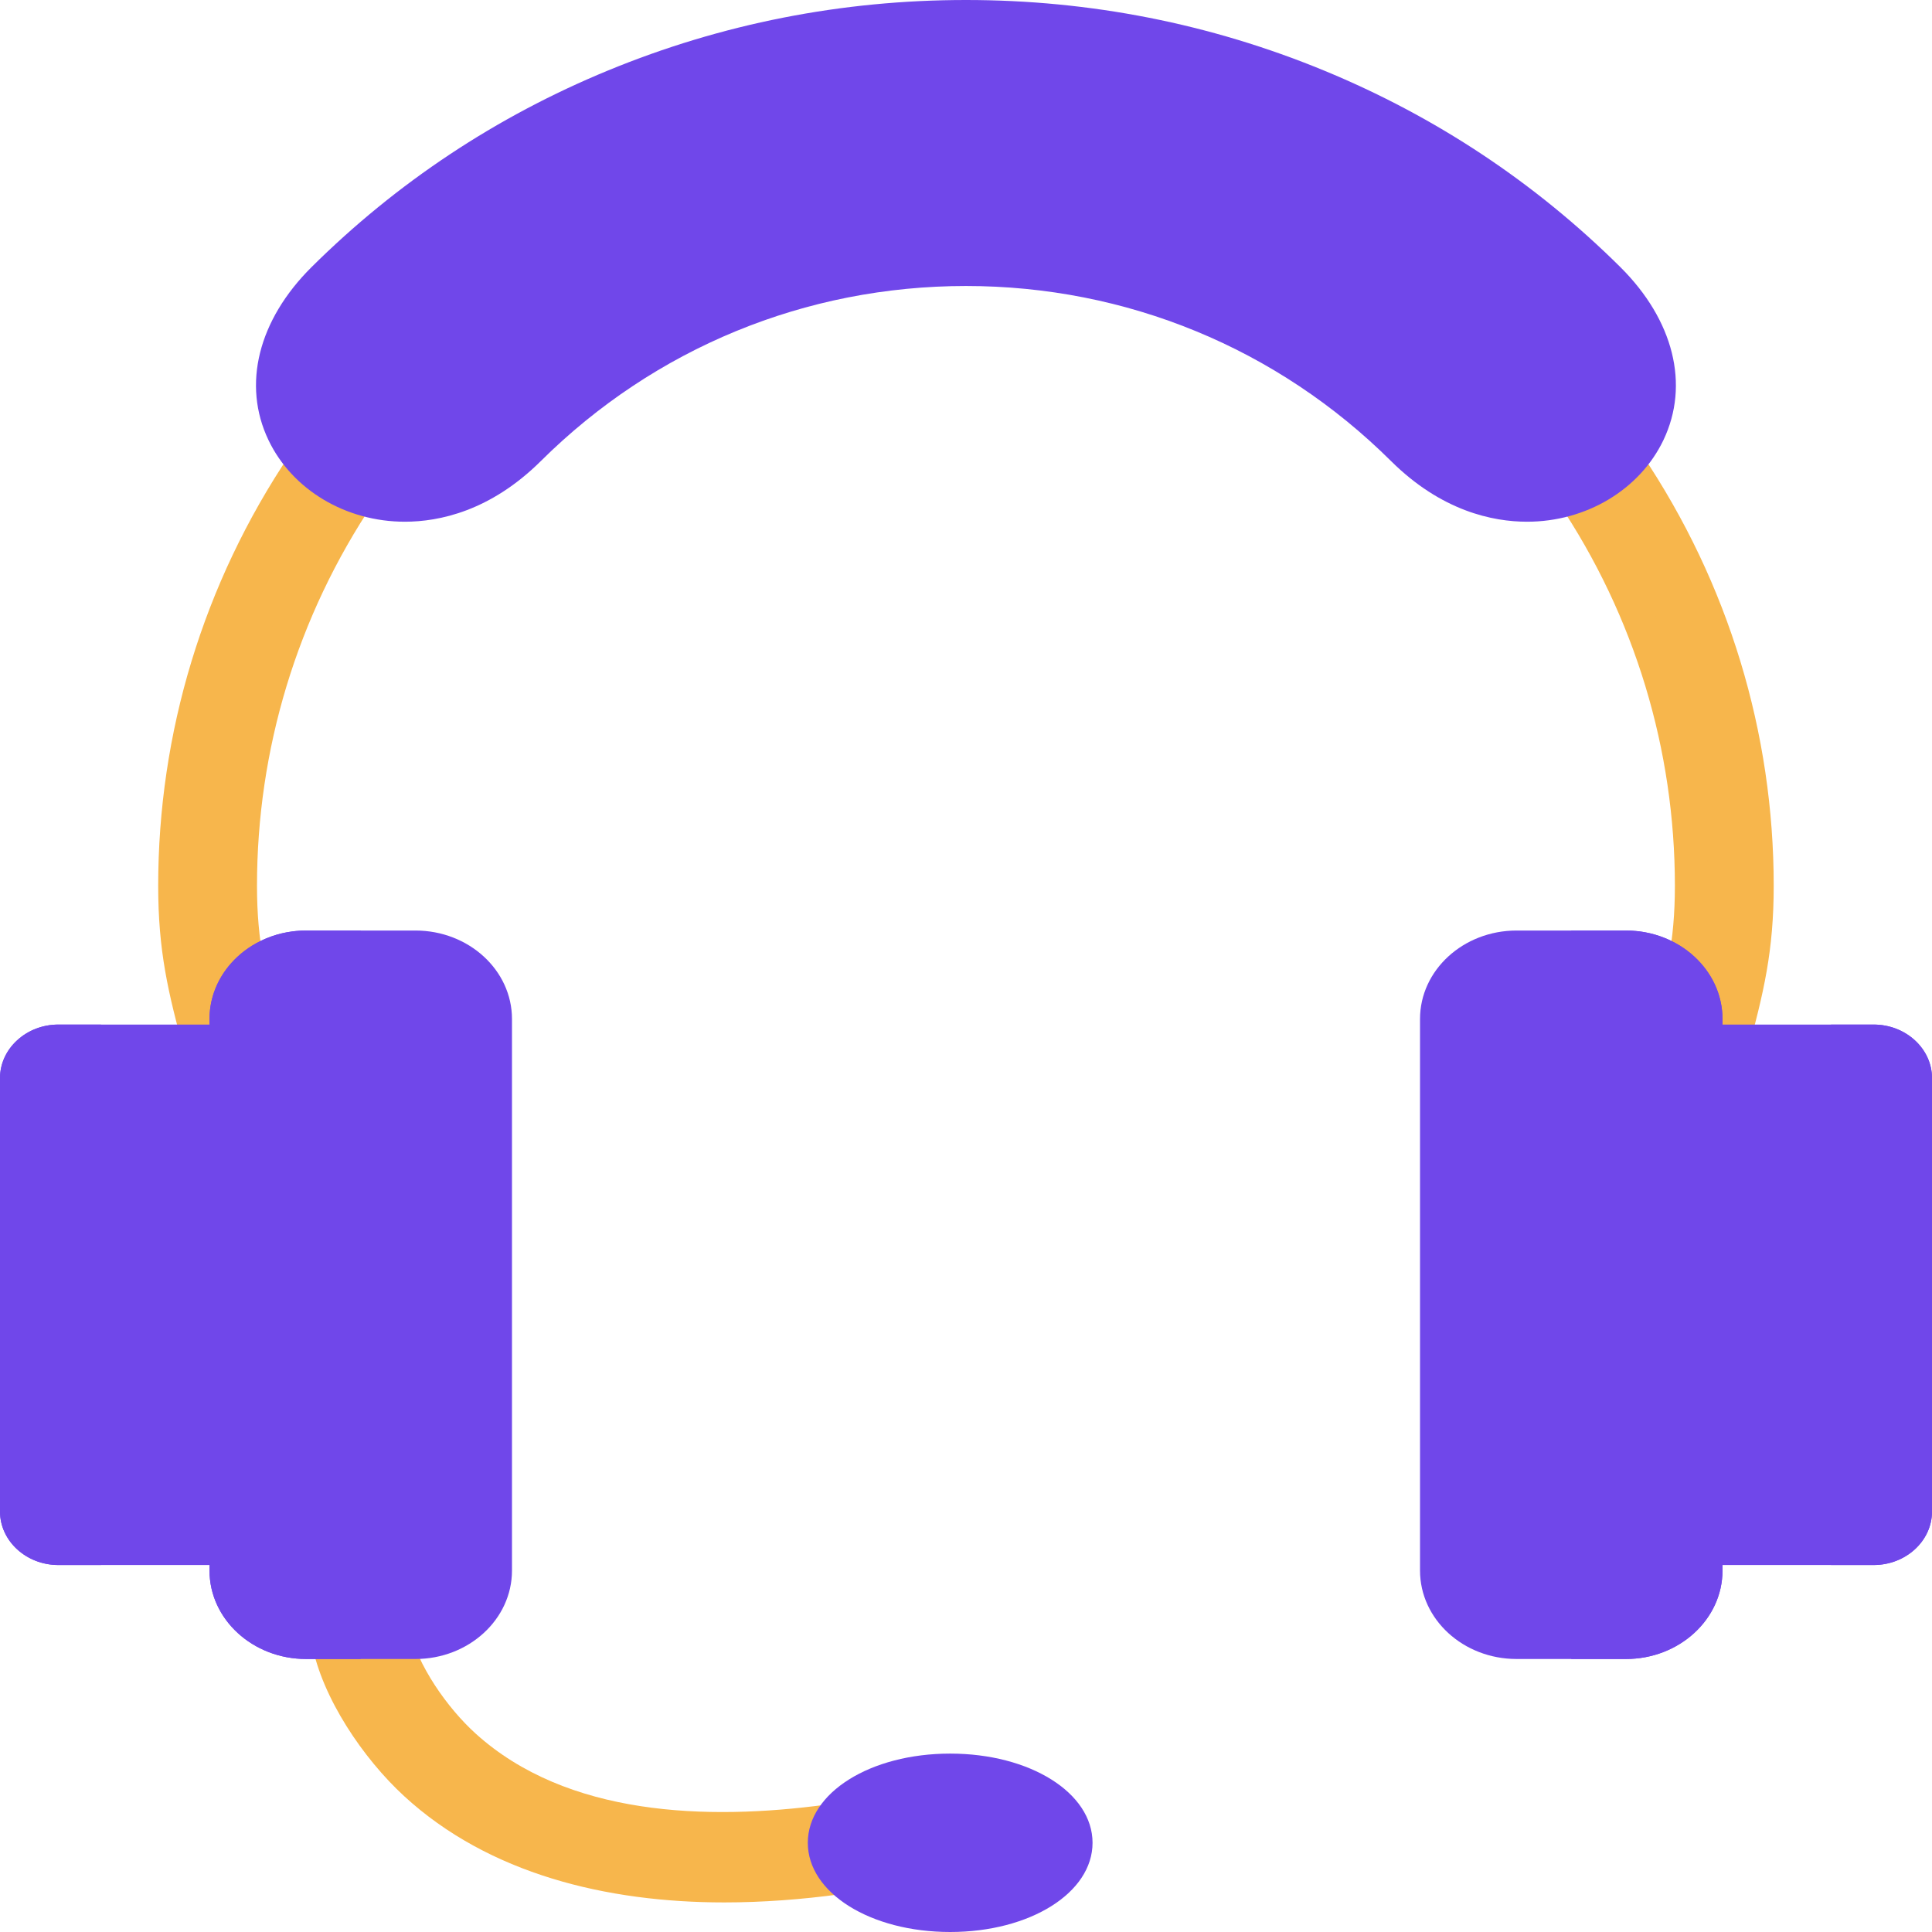
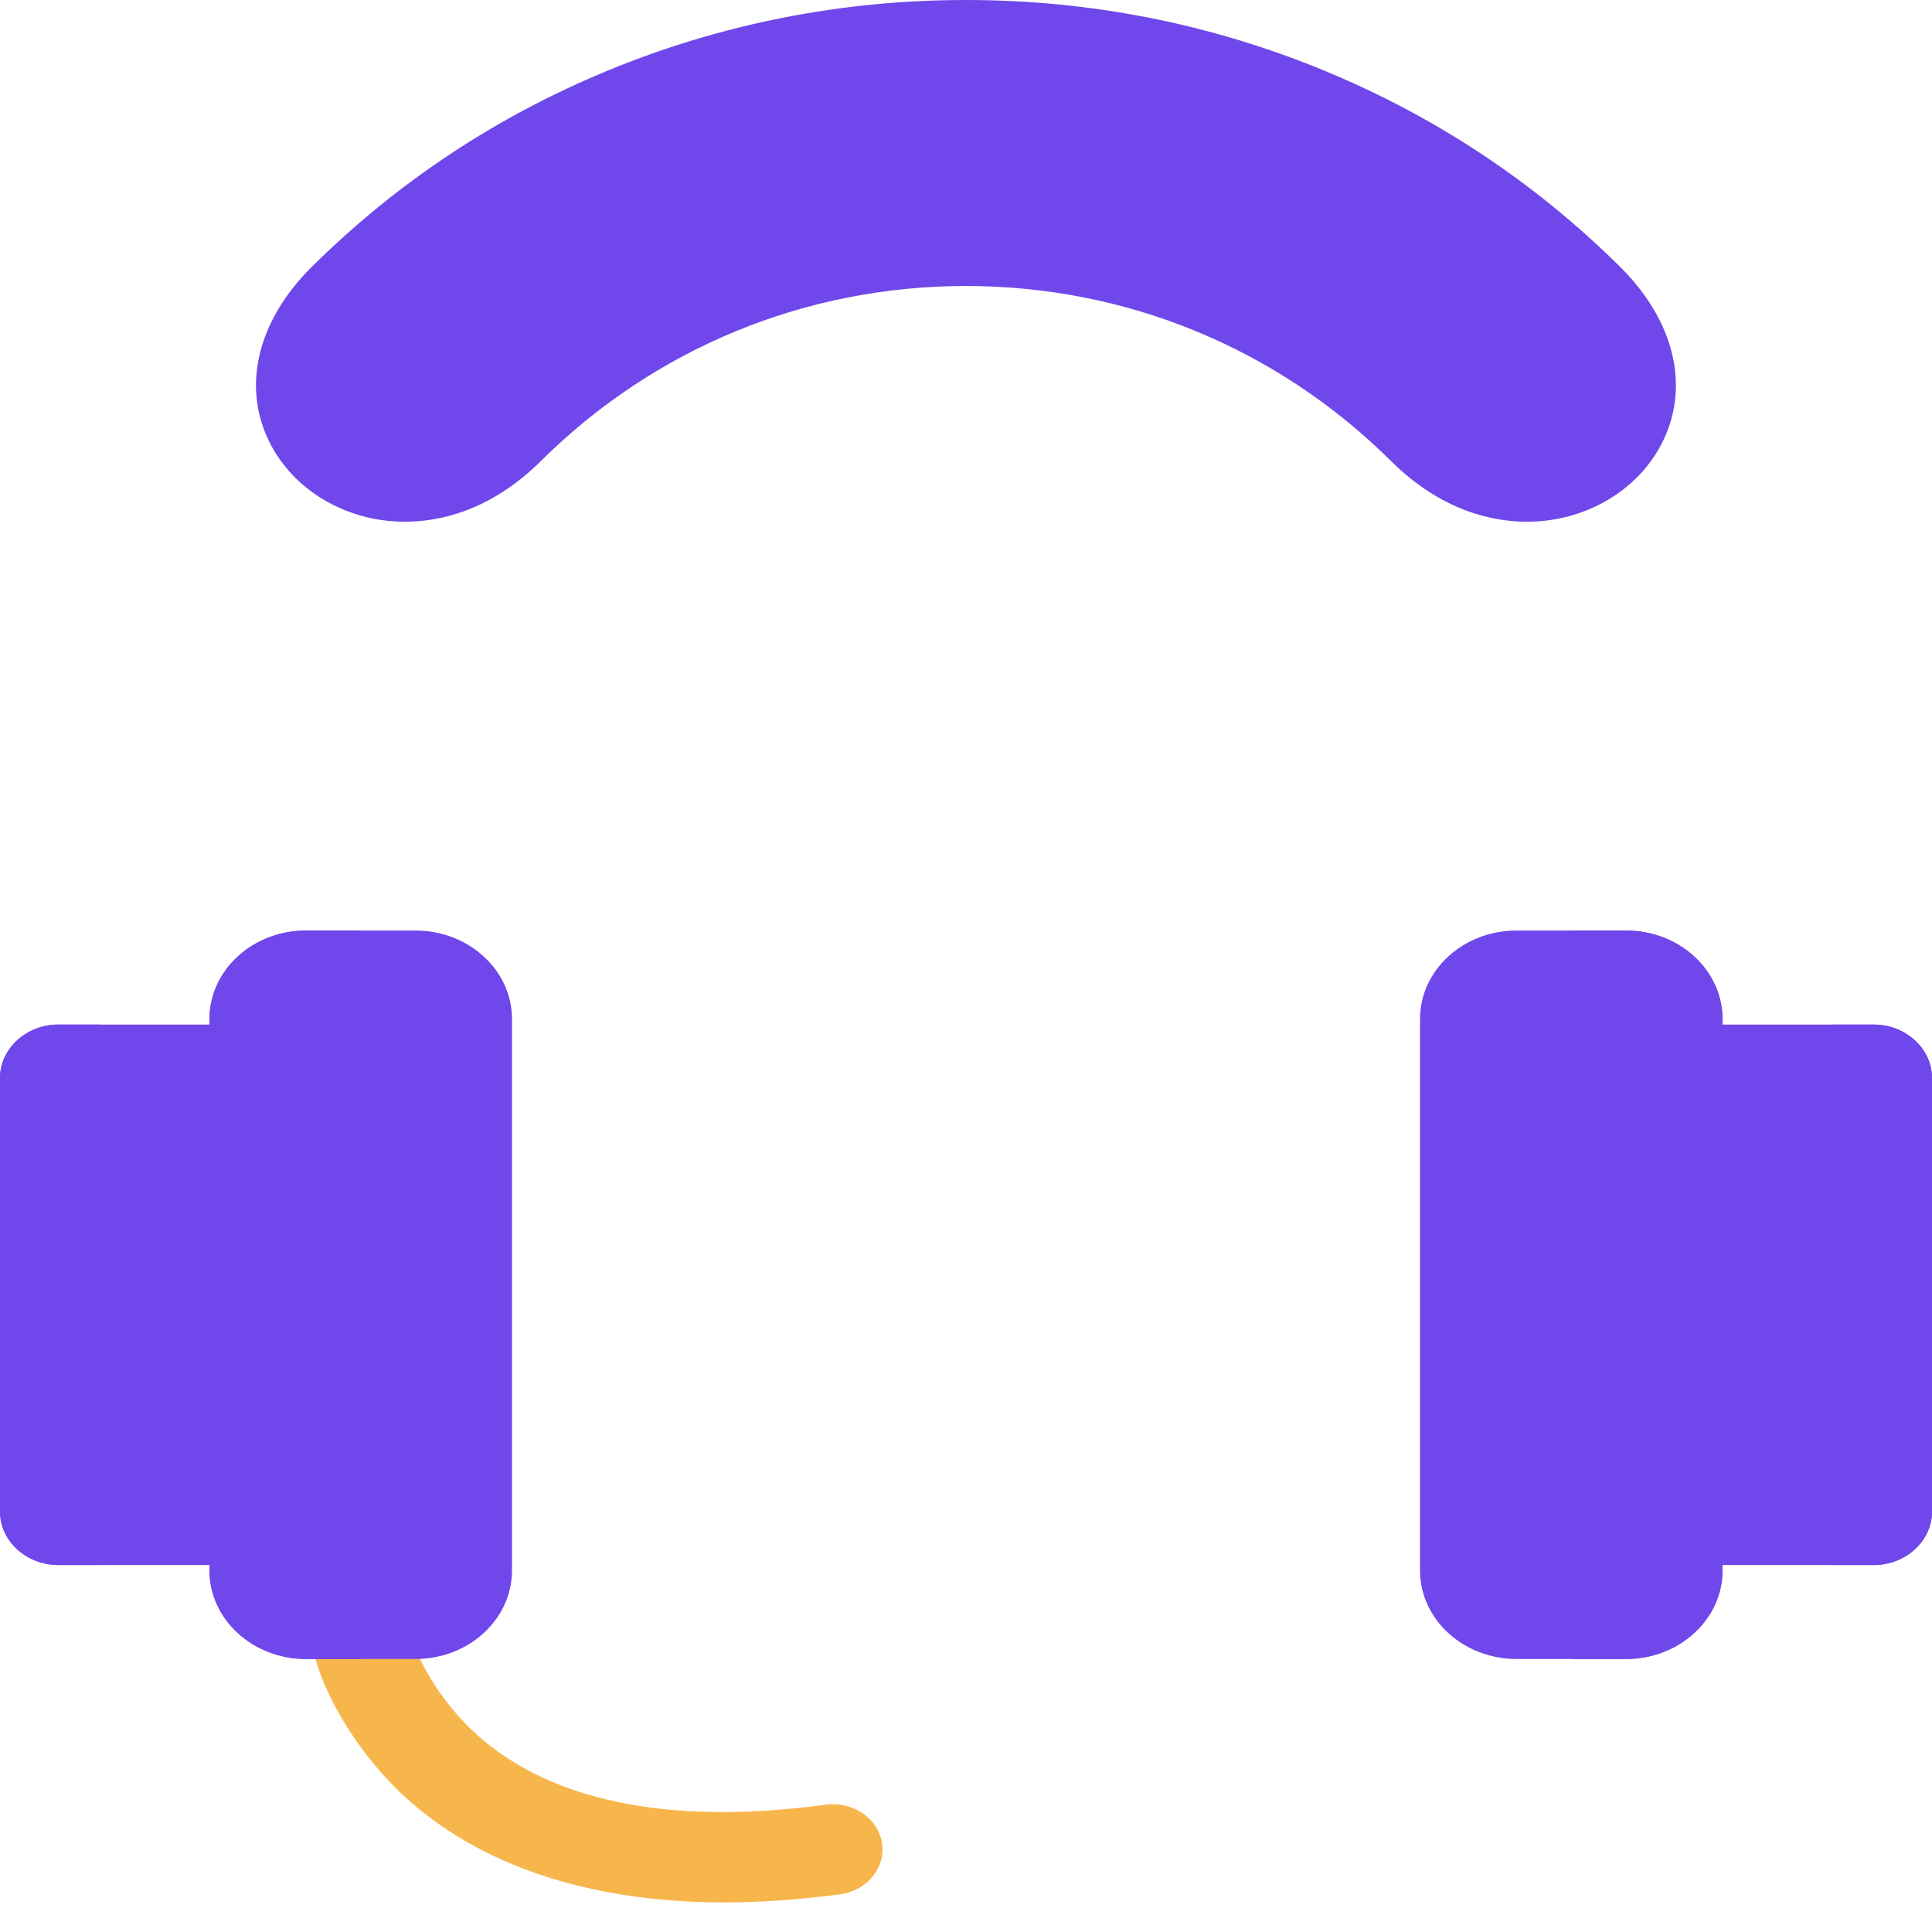
<svg xmlns="http://www.w3.org/2000/svg" width="100" height="100" viewBox="0 0 100 100" fill="none">
  <path fill-rule="evenodd" clip-rule="evenodd" d="M37.486 98.469C31.408 98.469 25.304 97.002 20.916 92.965C18.793 91.012 16.681 87.883 16.149 85.11C15.903 83.837 16.833 82.62 18.222 82.395C19.61 82.172 20.929 83.014 21.183 84.282C21.587 86.176 23.16 88.413 24.627 89.737C29.349 94.002 36.568 94.239 42.748 93.411C44.146 93.223 45.444 94.11 45.649 95.389C45.853 96.668 44.886 97.86 43.49 98.047C41.503 98.313 39.494 98.469 37.486 98.469Z" fill="#F7B64C" />
-   <path fill-rule="evenodd" clip-rule="evenodd" d="M37.493 96.907C39.42 96.907 41.345 96.756 43.25 96.501C43.714 96.44 44.038 96.041 43.97 95.616C43.902 95.188 43.467 94.893 43.003 94.956C36.249 95.86 28.577 95.493 23.436 90.85C21.703 89.282 19.971 86.78 19.513 84.573C19.425 84.147 18.995 83.858 18.526 83.934C18.061 84.008 17.752 84.415 17.833 84.838C18.304 87.278 20.239 90.122 22.132 91.862C26.19 95.596 31.888 96.907 37.493 96.907Z" fill="#F7B64C" />
-   <path fill-rule="evenodd" clip-rule="evenodd" d="M12.117 56.547C10.95 56.547 9.929 55.82 9.639 54.783L9.575 54.552C8.688 51.371 8.188 49.187 8.188 45.849C8.188 37.962 10.504 30.21 15.024 23.494C15.762 22.398 17.345 22.054 18.543 22.73C19.739 23.406 20.114 24.857 19.376 25.955C15.355 31.931 13.302 38.832 13.302 45.849C13.302 48.771 13.756 50.599 14.532 53.396L14.596 53.627C14.941 54.875 14.11 56.158 12.746 56.474C12.326 56.572 12.535 56.547 12.117 56.547ZM87.877 56.547C87.462 56.547 87.671 56.572 87.249 56.474C85.885 56.158 85.051 54.875 85.399 53.625L85.463 53.394C86.24 50.597 86.692 48.771 86.692 45.849C86.692 38.832 84.64 31.931 80.618 25.955C79.879 24.857 80.256 23.406 81.452 22.73C82.647 22.052 84.233 22.398 84.97 23.494C89.488 30.212 91.807 37.961 91.807 45.849C91.807 49.185 91.302 51.371 90.42 54.55L90.356 54.781C90.068 55.82 89.045 56.547 87.877 56.547Z" fill="#F7B64C" />
-   <path fill-rule="evenodd" clip-rule="evenodd" d="M12.23 54.985C12.264 54.975 12.298 54.967 12.334 54.959C12.782 54.854 13.063 54.42 12.95 54.01L12.886 53.78C12.115 51 11.603 48.742 11.603 45.848C11.603 38.543 13.743 31.358 17.931 25.133C18.174 24.772 18.048 24.282 17.654 24.059C17.26 23.836 16.725 23.951 16.482 24.313C12.128 30.785 9.898 38.254 9.898 45.848C9.898 48.901 10.414 51.229 11.233 54.164L11.296 54.395C11.395 54.739 11.733 54.983 12.123 54.983C12.158 54.983 12.194 54.985 12.23 54.985ZM87.777 54.985C87.813 54.985 87.849 54.983 87.883 54.983C88.273 54.983 88.614 54.74 88.71 54.395L88.774 54.164C89.586 51.231 90.108 48.897 90.108 45.848C90.108 38.252 87.879 30.785 83.525 24.313C83.282 23.951 82.747 23.836 82.353 24.059C81.959 24.28 81.831 24.772 82.076 25.133C86.263 31.358 88.403 38.543 88.403 45.848C88.403 48.742 87.894 50.998 87.12 53.78L87.056 54.01C86.943 54.42 87.225 54.856 87.672 54.959C87.708 54.967 87.743 54.975 87.777 54.985Z" fill="#F7B64C" />
  <path fill-rule="evenodd" clip-rule="evenodd" d="M79.039 27.004C77.273 27.004 74.615 26.459 71.998 23.863C66.112 18.02 58.296 14.803 49.998 14.803C41.699 14.803 33.883 18.02 27.995 23.863C25.38 26.459 22.723 27.004 20.956 27.004C17.893 27.004 15.12 25.346 13.895 22.777C12.527 19.914 13.364 16.566 16.131 13.82C20.534 9.451 25.693 6.029 31.467 3.65C37.34 1.229 43.574 0 49.998 0C56.421 0 62.655 1.229 68.528 3.65C74.302 6.029 79.461 9.451 83.864 13.82C86.631 16.566 87.466 19.914 86.1 22.777C84.874 25.344 82.102 27.004 79.039 27.004Z" fill="#7047EA" />
-   <path fill-rule="evenodd" clip-rule="evenodd" d="M49.18 100C45.05 100 41.812 97.973 41.812 95.383C41.812 92.793 45.05 90.766 49.18 90.766C53.312 90.766 56.55 92.793 56.55 95.383C56.55 97.973 53.312 100 49.18 100Z" fill="#7047EA" />
-   <path fill-rule="evenodd" clip-rule="evenodd" d="M87.877 54.199L87.941 53.969L87.875 54.199C87.877 54.199 87.877 54.199 87.877 54.199Z" fill="#373435" />
  <path fill-rule="evenodd" clip-rule="evenodd" d="M96.974 81.006H87.88C87.175 81.006 86.602 80.481 86.602 79.834V54.203C86.602 53.557 87.175 53.031 87.88 53.031H96.974C97.782 53.031 98.54 53.32 99.114 53.846C99.685 54.371 100 55.066 100 55.805V78.232C100 79.762 98.643 81.006 96.974 81.006Z" fill="#7047EA" />
  <path fill-rule="evenodd" clip-rule="evenodd" d="M84.16 85.869H78.496C75.74 85.869 73.5 83.816 73.5 81.291V52.742C73.5 50.217 75.74 48.164 78.496 48.164H84.16C86.914 48.164 89.156 50.217 89.156 52.742V81.291C89.156 83.816 86.914 85.869 84.16 85.869Z" fill="#7047EA" />
  <path fill-rule="evenodd" clip-rule="evenodd" d="M89.156 81.004V56.232V53.029V52.742C89.156 52.732 89.156 52.723 89.156 52.713C89.147 51.637 88.734 50.645 88.043 49.865C87.626 49.393 87.108 48.996 86.518 48.707C85.814 48.359 85.013 48.164 84.16 48.164H81.328V85.869H84.16C86.914 85.869 89.156 83.816 89.156 81.291V81.004Z" fill="#7047EA" />
  <path fill-rule="evenodd" clip-rule="evenodd" d="M100.001 78.232V55.805C100.001 54.277 98.644 53.031 96.975 53.031H94.773V81.006H96.975C98.644 81.006 100.001 79.762 100.001 78.232Z" fill="#7047EA" />
  <path fill-rule="evenodd" clip-rule="evenodd" d="M12.121 54.199L12.058 53.969L12.124 54.199H12.121Z" fill="#373435" />
  <path fill-rule="evenodd" clip-rule="evenodd" d="M3.026 81.006H12.12C12.825 81.006 13.399 80.481 13.399 79.834V54.203C13.399 53.557 12.825 53.031 12.12 53.031H3.026C2.219 53.031 1.46 53.32 0.887 53.846C0.315 54.371 0 55.066 0 55.805V78.232C0 79.762 1.358 81.006 3.026 81.006Z" fill="#7047EA" />
  <path fill-rule="evenodd" clip-rule="evenodd" d="M15.841 85.869H21.504C24.26 85.869 26.5 83.816 26.5 81.291V52.742C26.5 50.217 24.26 48.164 21.504 48.164H15.841C13.086 48.164 10.844 50.217 10.844 52.742V81.291C10.844 83.816 13.086 85.869 15.841 85.869Z" fill="#7047EA" />
  <path fill-rule="evenodd" clip-rule="evenodd" d="M10.844 81.004V56.232V53.029V52.742C10.844 52.732 10.844 52.723 10.844 52.713C10.852 51.637 11.268 50.645 11.956 49.865C12.374 49.393 12.892 48.996 13.482 48.707C14.185 48.359 14.989 48.164 15.841 48.164H18.672V85.869H15.841C13.086 85.869 10.844 83.816 10.844 81.291V81.004Z" fill="#7047EA" />
  <path fill-rule="evenodd" clip-rule="evenodd" d="M0 78.232V55.805C0 54.277 1.358 53.031 3.026 53.031H5.228V81.006H3.026C1.358 81.006 0 79.762 0 78.232Z" fill="#7047EA" />
</svg>